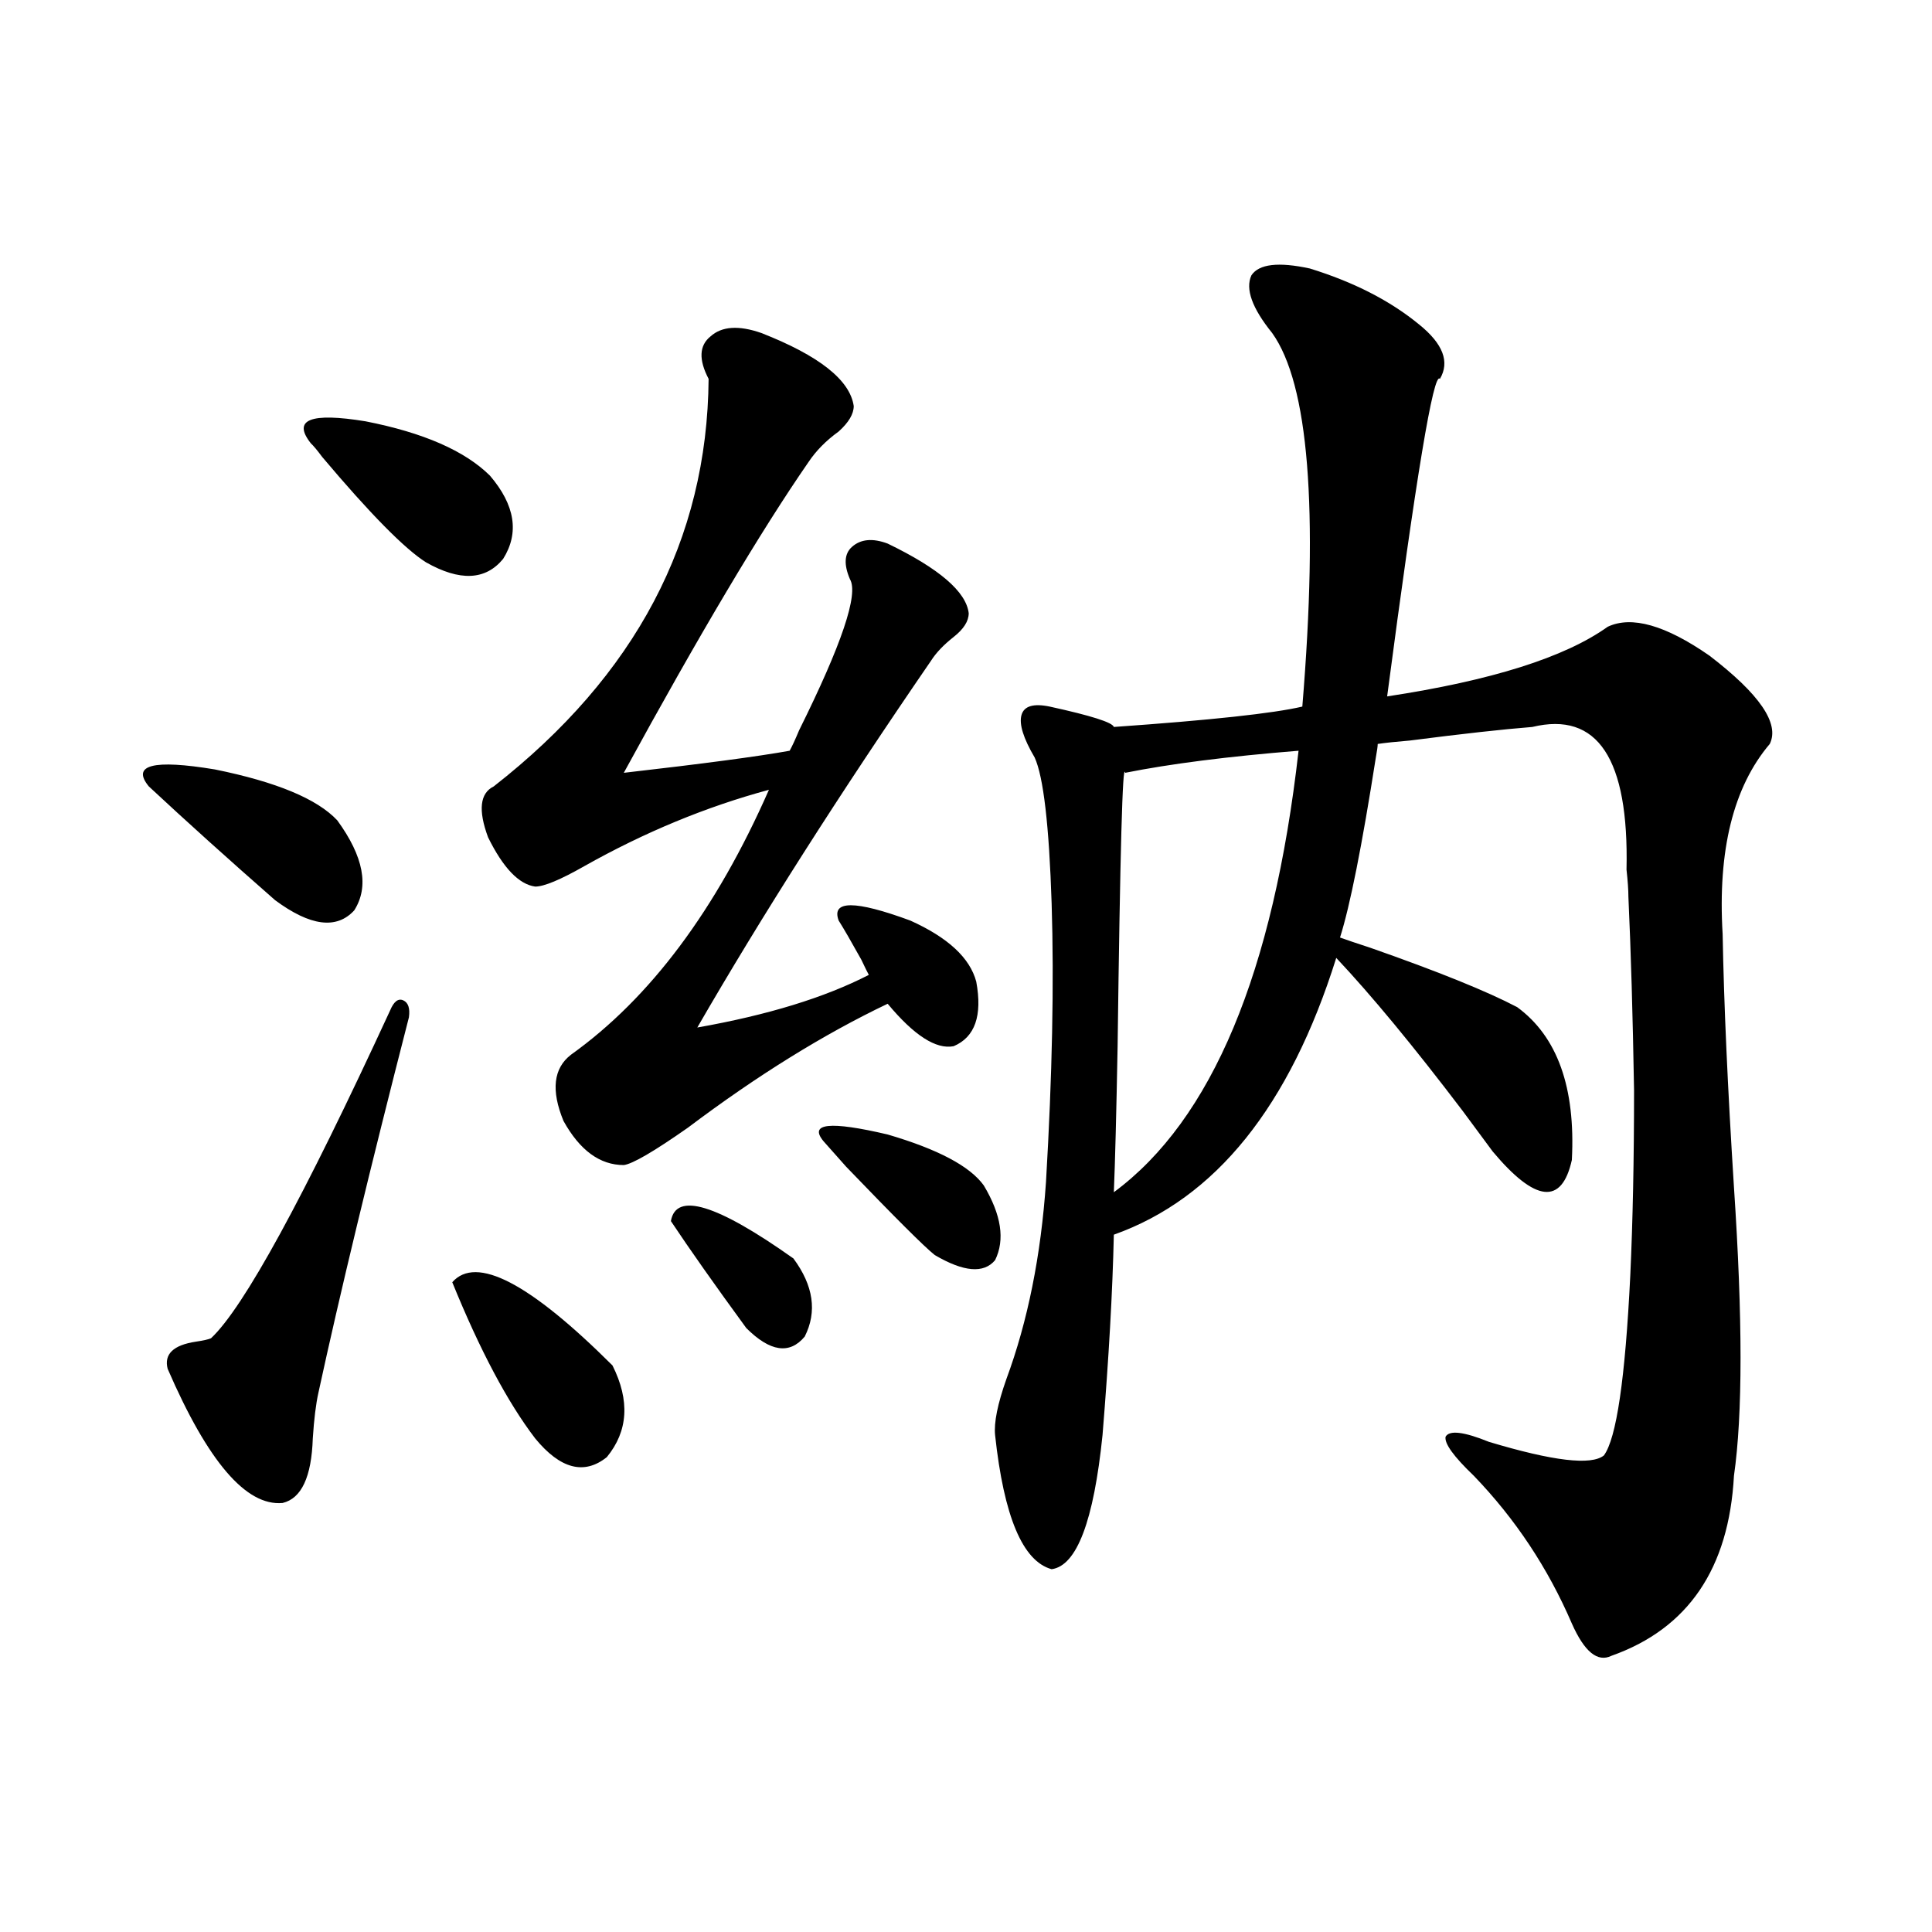
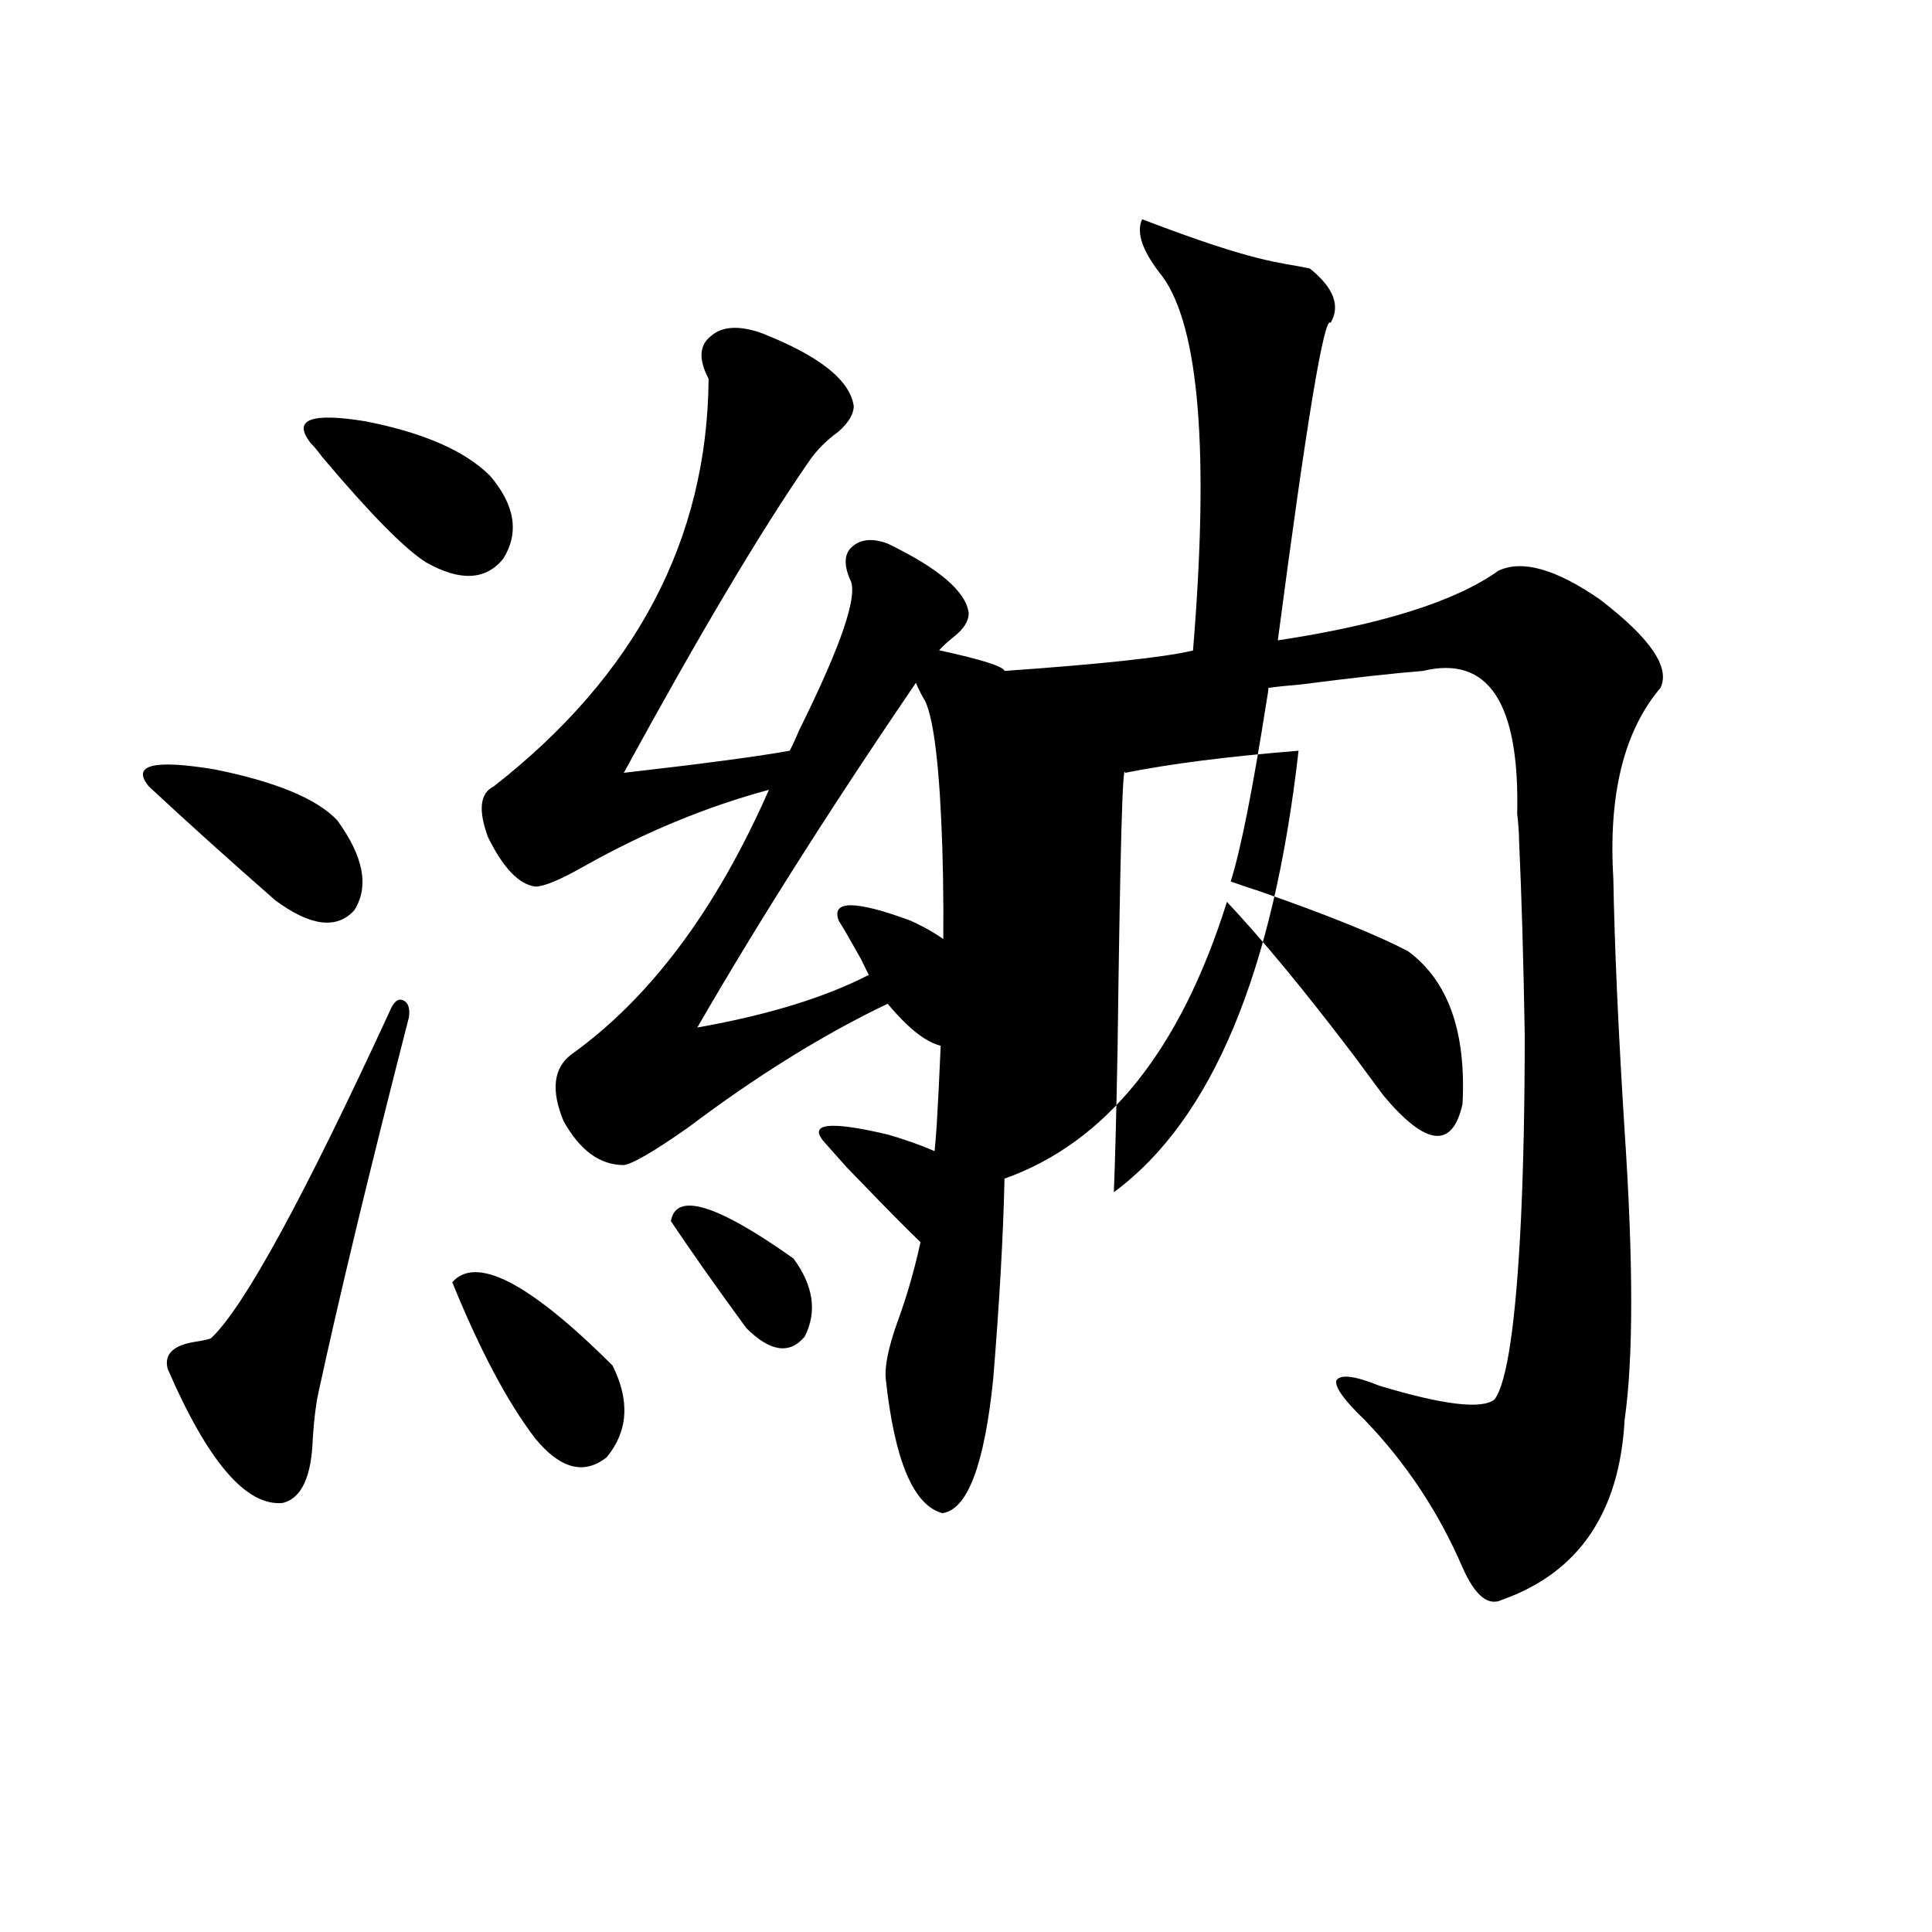
<svg xmlns="http://www.w3.org/2000/svg" version="1.1" id="图层_1" x="0px" y="0px" width="1000px" height="1000px" viewBox="0 0 1000 1000" enable-background="new 0 0 1000 1000" xml:space="preserve">
-   <path d="M77.022,407.039c-9.115-11.124,2.271-14.063,34.146-8.789c31.859,6.454,53.002,15.243,63.413,26.367  c13.658,18.759,16.585,34.277,8.78,46.582c-9.115,9.97-22.773,8.212-40.975-5.273C118.317,444.832,96.534,425.208,77.022,407.039z   M211.653,526.57c-20.167,78.524-35.776,143.262-46.828,194.238c-1.311,5.864-2.286,13.774-2.927,23.73  c-0.655,19.927-5.854,31.063-15.609,33.398c-18.871,1.758-38.703-21.382-59.511-69.434c-1.951-7.608,2.927-12.305,14.634-14.063  c3.902-0.577,6.494-1.167,7.805-1.758c16.905-15.82,47.804-72.358,92.681-169.629c1.951-4.683,4.223-6.44,6.829-5.273  C211.318,518.962,212.294,521.888,211.653,526.57z M160.923,229.5c-9.756-12.305-0.335-16.108,28.292-11.426  c29.908,5.864,51.371,15.243,64.389,28.125c13.003,15.243,15.274,29.595,6.829,43.066c-9.115,11.138-22.438,11.728-39.999,1.758  c-11.066-7.031-28.947-25.187-53.657-54.492C164.17,233.016,162.219,230.681,160.923,229.5z M234.092,663.68  c12.348-14.063,39.999,0.302,82.925,43.066c9.101,18.169,8.125,33.989-2.927,47.461c-11.707,9.38-24.069,6.152-37.072-9.668  C262.704,725.794,248.391,698.836,234.092,663.68z M394.088,172.371c29.908,11.728,45.853,24.321,47.804,37.793  c0,4.106-2.606,8.501-7.805,13.184c-6.509,4.696-11.707,9.97-15.609,15.82c-24.725,35.747-56.584,89.36-95.607,160.84  c40.975-4.683,69.587-8.487,85.852-11.426c1.296-2.335,2.927-5.851,4.878-10.547c22.104-44.522,30.884-70.601,26.341-78.223  c-3.262-7.608-2.927-13.184,0.976-16.699c4.543-4.093,10.731-4.683,18.536-1.758c26.661,12.896,40.64,24.911,41.95,36.035  c0,4.106-2.606,8.212-7.805,12.305c-5.213,4.106-9.115,8.212-11.707,12.305c-47.483,69.146-87.803,132.427-120.973,189.844  c36.417-6.44,66.005-15.519,88.778-27.246c-0.655-1.167-1.951-3.804-3.902-7.91c-5.213-9.366-9.115-16.108-11.707-20.215  c-3.902-10.547,8.445-10.547,37.072,0c19.512,8.789,30.884,19.336,34.146,31.641c3.247,17.578-0.655,28.716-11.707,33.398  c-9.115,1.758-20.487-5.562-34.146-21.973c-33.17,15.82-67.65,37.216-103.412,64.16c-17.561,12.305-28.627,18.759-33.17,19.336  c-12.362,0-22.773-7.608-31.219-22.852c-6.509-15.82-5.213-27.246,3.902-34.277c40.975-29.292,75.12-74.995,102.437-137.109  c-32.529,8.789-64.389,21.973-95.607,39.551c-12.362,7.031-20.822,10.547-25.365,10.547c-8.46-1.167-16.585-9.668-24.39-25.488  c-5.213-14.063-4.237-22.852,2.927-26.367c73.489-57.417,110.562-127.729,111.217-210.938c-5.213-9.956-4.878-17.276,0.976-21.973  C373.601,168.855,382.381,168.278,394.088,172.371z M347.26,632.039c2.592-15.229,23.734-8.789,63.413,19.336  c10.396,14.063,12.348,27.548,5.854,40.43c-7.805,9.38-17.896,7.91-30.243-4.395C370.019,665.149,357.016,646.692,347.26,632.039z   M426.282,590.73c-7.805-9.366,3.247-10.547,33.17-3.516c26.006,7.622,42.591,16.411,49.755,26.367  c9.101,15.243,11.052,28.125,5.854,38.672c-5.854,7.031-16.265,6.152-31.219-2.637c-5.213-4.093-20.487-19.336-45.853-45.703  C432.776,598.063,428.874,593.669,426.282,590.73z M677.983,138.973c22.759,7.031,41.615,16.699,56.584,29.004  c12.348,9.97,15.93,19.336,10.731,28.125c-3.262-4.093-12.362,50.688-27.316,164.355c53.978-8.198,92.025-20.215,114.144-36.035  c12.348-5.851,29.908-0.879,52.682,14.941c26.006,19.927,36.417,35.156,31.219,45.703c-18.871,22.274-26.996,55.083-24.39,98.438  c0.641,35.747,2.592,79.403,5.854,130.957c4.543,67.978,4.543,117.773,0,149.414c-2.606,48.052-23.749,79.102-63.413,93.164  c-7.164,3.516-13.993-2.06-20.487-16.699c-12.362-28.702-29.268-54.19-50.73-76.465c-10.411-9.956-15.289-16.699-14.634-20.215  c1.951-3.516,9.421-2.637,22.438,2.637c33.17,9.97,53.002,12.305,59.511,7.031c6.494-8.789,11.052-39.839,13.658-93.164  c1.296-28.125,1.951-60.054,1.951-95.801c-0.655-38.672-1.631-72.07-2.927-100.195c0-3.516-0.335-8.198-0.976-14.063  c1.296-57.417-14.969-82.026-48.779-73.828c-14.969,1.181-36.097,3.516-63.413,7.031c-7.164,0.591-12.683,1.181-16.585,1.758  c0,1.181-0.335,3.516-0.976,7.031c-7.164,45.703-13.338,76.767-18.536,93.164c3.247,1.181,8.445,2.938,15.609,5.273  c35.121,12.305,60.486,22.563,76.096,30.762c20.808,15.243,30.243,41.61,28.292,79.102c-5.213,23.442-18.871,21.973-40.975-4.395  c-2.606-3.516-7.805-10.547-15.609-21.094c-25.365-33.398-47.163-59.766-65.364-79.102  c-24.069,76.767-62.438,124.517-115.119,143.262c-0.655,29.306-2.606,63.872-5.854,103.711  c-4.558,44.536-13.338,67.676-26.341,69.434c-14.969-4.093-24.725-27.246-29.268-69.434c-0.655-6.44,1.296-16.108,5.854-29.004  c11.052-29.883,17.881-63.858,20.487-101.953c3.247-55.069,4.223-103.12,2.927-144.141c-1.311-40.43-4.237-65.616-8.78-75.586  c-5.854-9.956-8.14-17.276-6.829-21.973c1.296-4.683,6.174-6.152,14.634-4.395c21.463,4.696,32.515,8.212,33.17,10.547  c50.075-3.516,82.59-7.031,97.559-10.547c8.445-102.53,3.247-166.992-15.609-193.359c-10.411-12.882-13.993-22.852-10.731-29.883  C651.643,136.638,661.719,135.457,677.983,138.973z M672.13,388.582c-36.432,2.938-66.34,6.743-89.754,11.426  c-1.311-6.44-2.606,40.731-3.902,141.504c-0.655,35.156-1.311,60.356-1.951,75.586C627.253,579.606,659.112,503.431,672.13,388.582z  " />
+   <path d="M77.022,407.039c-9.115-11.124,2.271-14.063,34.146-8.789c31.859,6.454,53.002,15.243,63.413,26.367  c13.658,18.759,16.585,34.277,8.78,46.582c-9.115,9.97-22.773,8.212-40.975-5.273C118.317,444.832,96.534,425.208,77.022,407.039z   M211.653,526.57c-20.167,78.524-35.776,143.262-46.828,194.238c-1.311,5.864-2.286,13.774-2.927,23.73  c-0.655,19.927-5.854,31.063-15.609,33.398c-18.871,1.758-38.703-21.382-59.511-69.434c-1.951-7.608,2.927-12.305,14.634-14.063  c3.902-0.577,6.494-1.167,7.805-1.758c16.905-15.82,47.804-72.358,92.681-169.629c1.951-4.683,4.223-6.44,6.829-5.273  C211.318,518.962,212.294,521.888,211.653,526.57z M160.923,229.5c-9.756-12.305-0.335-16.108,28.292-11.426  c29.908,5.864,51.371,15.243,64.389,28.125c13.003,15.243,15.274,29.595,6.829,43.066c-9.115,11.138-22.438,11.728-39.999,1.758  c-11.066-7.031-28.947-25.187-53.657-54.492C164.17,233.016,162.219,230.681,160.923,229.5z M234.092,663.68  c12.348-14.063,39.999,0.302,82.925,43.066c9.101,18.169,8.125,33.989-2.927,47.461c-11.707,9.38-24.069,6.152-37.072-9.668  C262.704,725.794,248.391,698.836,234.092,663.68z M394.088,172.371c29.908,11.728,45.853,24.321,47.804,37.793  c0,4.106-2.606,8.501-7.805,13.184c-6.509,4.696-11.707,9.97-15.609,15.82c-24.725,35.747-56.584,89.36-95.607,160.84  c40.975-4.683,69.587-8.487,85.852-11.426c1.296-2.335,2.927-5.851,4.878-10.547c22.104-44.522,30.884-70.601,26.341-78.223  c-3.262-7.608-2.927-13.184,0.976-16.699c4.543-4.093,10.731-4.683,18.536-1.758c26.661,12.896,40.64,24.911,41.95,36.035  c0,4.106-2.606,8.212-7.805,12.305c-5.213,4.106-9.115,8.212-11.707,12.305c-47.483,69.146-87.803,132.427-120.973,189.844  c36.417-6.44,66.005-15.519,88.778-27.246c-0.655-1.167-1.951-3.804-3.902-7.91c-5.213-9.366-9.115-16.108-11.707-20.215  c-3.902-10.547,8.445-10.547,37.072,0c19.512,8.789,30.884,19.336,34.146,31.641c3.247,17.578-0.655,28.716-11.707,33.398  c-9.115,1.758-20.487-5.562-34.146-21.973c-33.17,15.82-67.65,37.216-103.412,64.16c-17.561,12.305-28.627,18.759-33.17,19.336  c-12.362,0-22.773-7.608-31.219-22.852c-6.509-15.82-5.213-27.246,3.902-34.277c40.975-29.292,75.12-74.995,102.437-137.109  c-32.529,8.789-64.389,21.973-95.607,39.551c-12.362,7.031-20.822,10.547-25.365,10.547c-8.46-1.167-16.585-9.668-24.39-25.488  c-5.213-14.063-4.237-22.852,2.927-26.367c73.489-57.417,110.562-127.729,111.217-210.938c-5.213-9.956-4.878-17.276,0.976-21.973  C373.601,168.855,382.381,168.278,394.088,172.371z M347.26,632.039c2.592-15.229,23.734-8.789,63.413,19.336  c10.396,14.063,12.348,27.548,5.854,40.43c-7.805,9.38-17.896,7.91-30.243-4.395C370.019,665.149,357.016,646.692,347.26,632.039z   M426.282,590.73c-7.805-9.366,3.247-10.547,33.17-3.516c26.006,7.622,42.591,16.411,49.755,26.367  c9.101,15.243,11.052,28.125,5.854,38.672c-5.854,7.031-16.265,6.152-31.219-2.637c-5.213-4.093-20.487-19.336-45.853-45.703  C432.776,598.063,428.874,593.669,426.282,590.73z M677.983,138.973c12.348,9.97,15.93,19.336,10.731,28.125c-3.262-4.093-12.362,50.688-27.316,164.355c53.978-8.198,92.025-20.215,114.144-36.035  c12.348-5.851,29.908-0.879,52.682,14.941c26.006,19.927,36.417,35.156,31.219,45.703c-18.871,22.274-26.996,55.083-24.39,98.438  c0.641,35.747,2.592,79.403,5.854,130.957c4.543,67.978,4.543,117.773,0,149.414c-2.606,48.052-23.749,79.102-63.413,93.164  c-7.164,3.516-13.993-2.06-20.487-16.699c-12.362-28.702-29.268-54.19-50.73-76.465c-10.411-9.956-15.289-16.699-14.634-20.215  c1.951-3.516,9.421-2.637,22.438,2.637c33.17,9.97,53.002,12.305,59.511,7.031c6.494-8.789,11.052-39.839,13.658-93.164  c1.296-28.125,1.951-60.054,1.951-95.801c-0.655-38.672-1.631-72.07-2.927-100.195c0-3.516-0.335-8.198-0.976-14.063  c1.296-57.417-14.969-82.026-48.779-73.828c-14.969,1.181-36.097,3.516-63.413,7.031c-7.164,0.591-12.683,1.181-16.585,1.758  c0,1.181-0.335,3.516-0.976,7.031c-7.164,45.703-13.338,76.767-18.536,93.164c3.247,1.181,8.445,2.938,15.609,5.273  c35.121,12.305,60.486,22.563,76.096,30.762c20.808,15.243,30.243,41.61,28.292,79.102c-5.213,23.442-18.871,21.973-40.975-4.395  c-2.606-3.516-7.805-10.547-15.609-21.094c-25.365-33.398-47.163-59.766-65.364-79.102  c-24.069,76.767-62.438,124.517-115.119,143.262c-0.655,29.306-2.606,63.872-5.854,103.711  c-4.558,44.536-13.338,67.676-26.341,69.434c-14.969-4.093-24.725-27.246-29.268-69.434c-0.655-6.44,1.296-16.108,5.854-29.004  c11.052-29.883,17.881-63.858,20.487-101.953c3.247-55.069,4.223-103.12,2.927-144.141c-1.311-40.43-4.237-65.616-8.78-75.586  c-5.854-9.956-8.14-17.276-6.829-21.973c1.296-4.683,6.174-6.152,14.634-4.395c21.463,4.696,32.515,8.212,33.17,10.547  c50.075-3.516,82.59-7.031,97.559-10.547c8.445-102.53,3.247-166.992-15.609-193.359c-10.411-12.882-13.993-22.852-10.731-29.883  C651.643,136.638,661.719,135.457,677.983,138.973z M672.13,388.582c-36.432,2.938-66.34,6.743-89.754,11.426  c-1.311-6.44-2.606,40.731-3.902,141.504c-0.655,35.156-1.311,60.356-1.951,75.586C627.253,579.606,659.112,503.431,672.13,388.582z  " />
</svg>